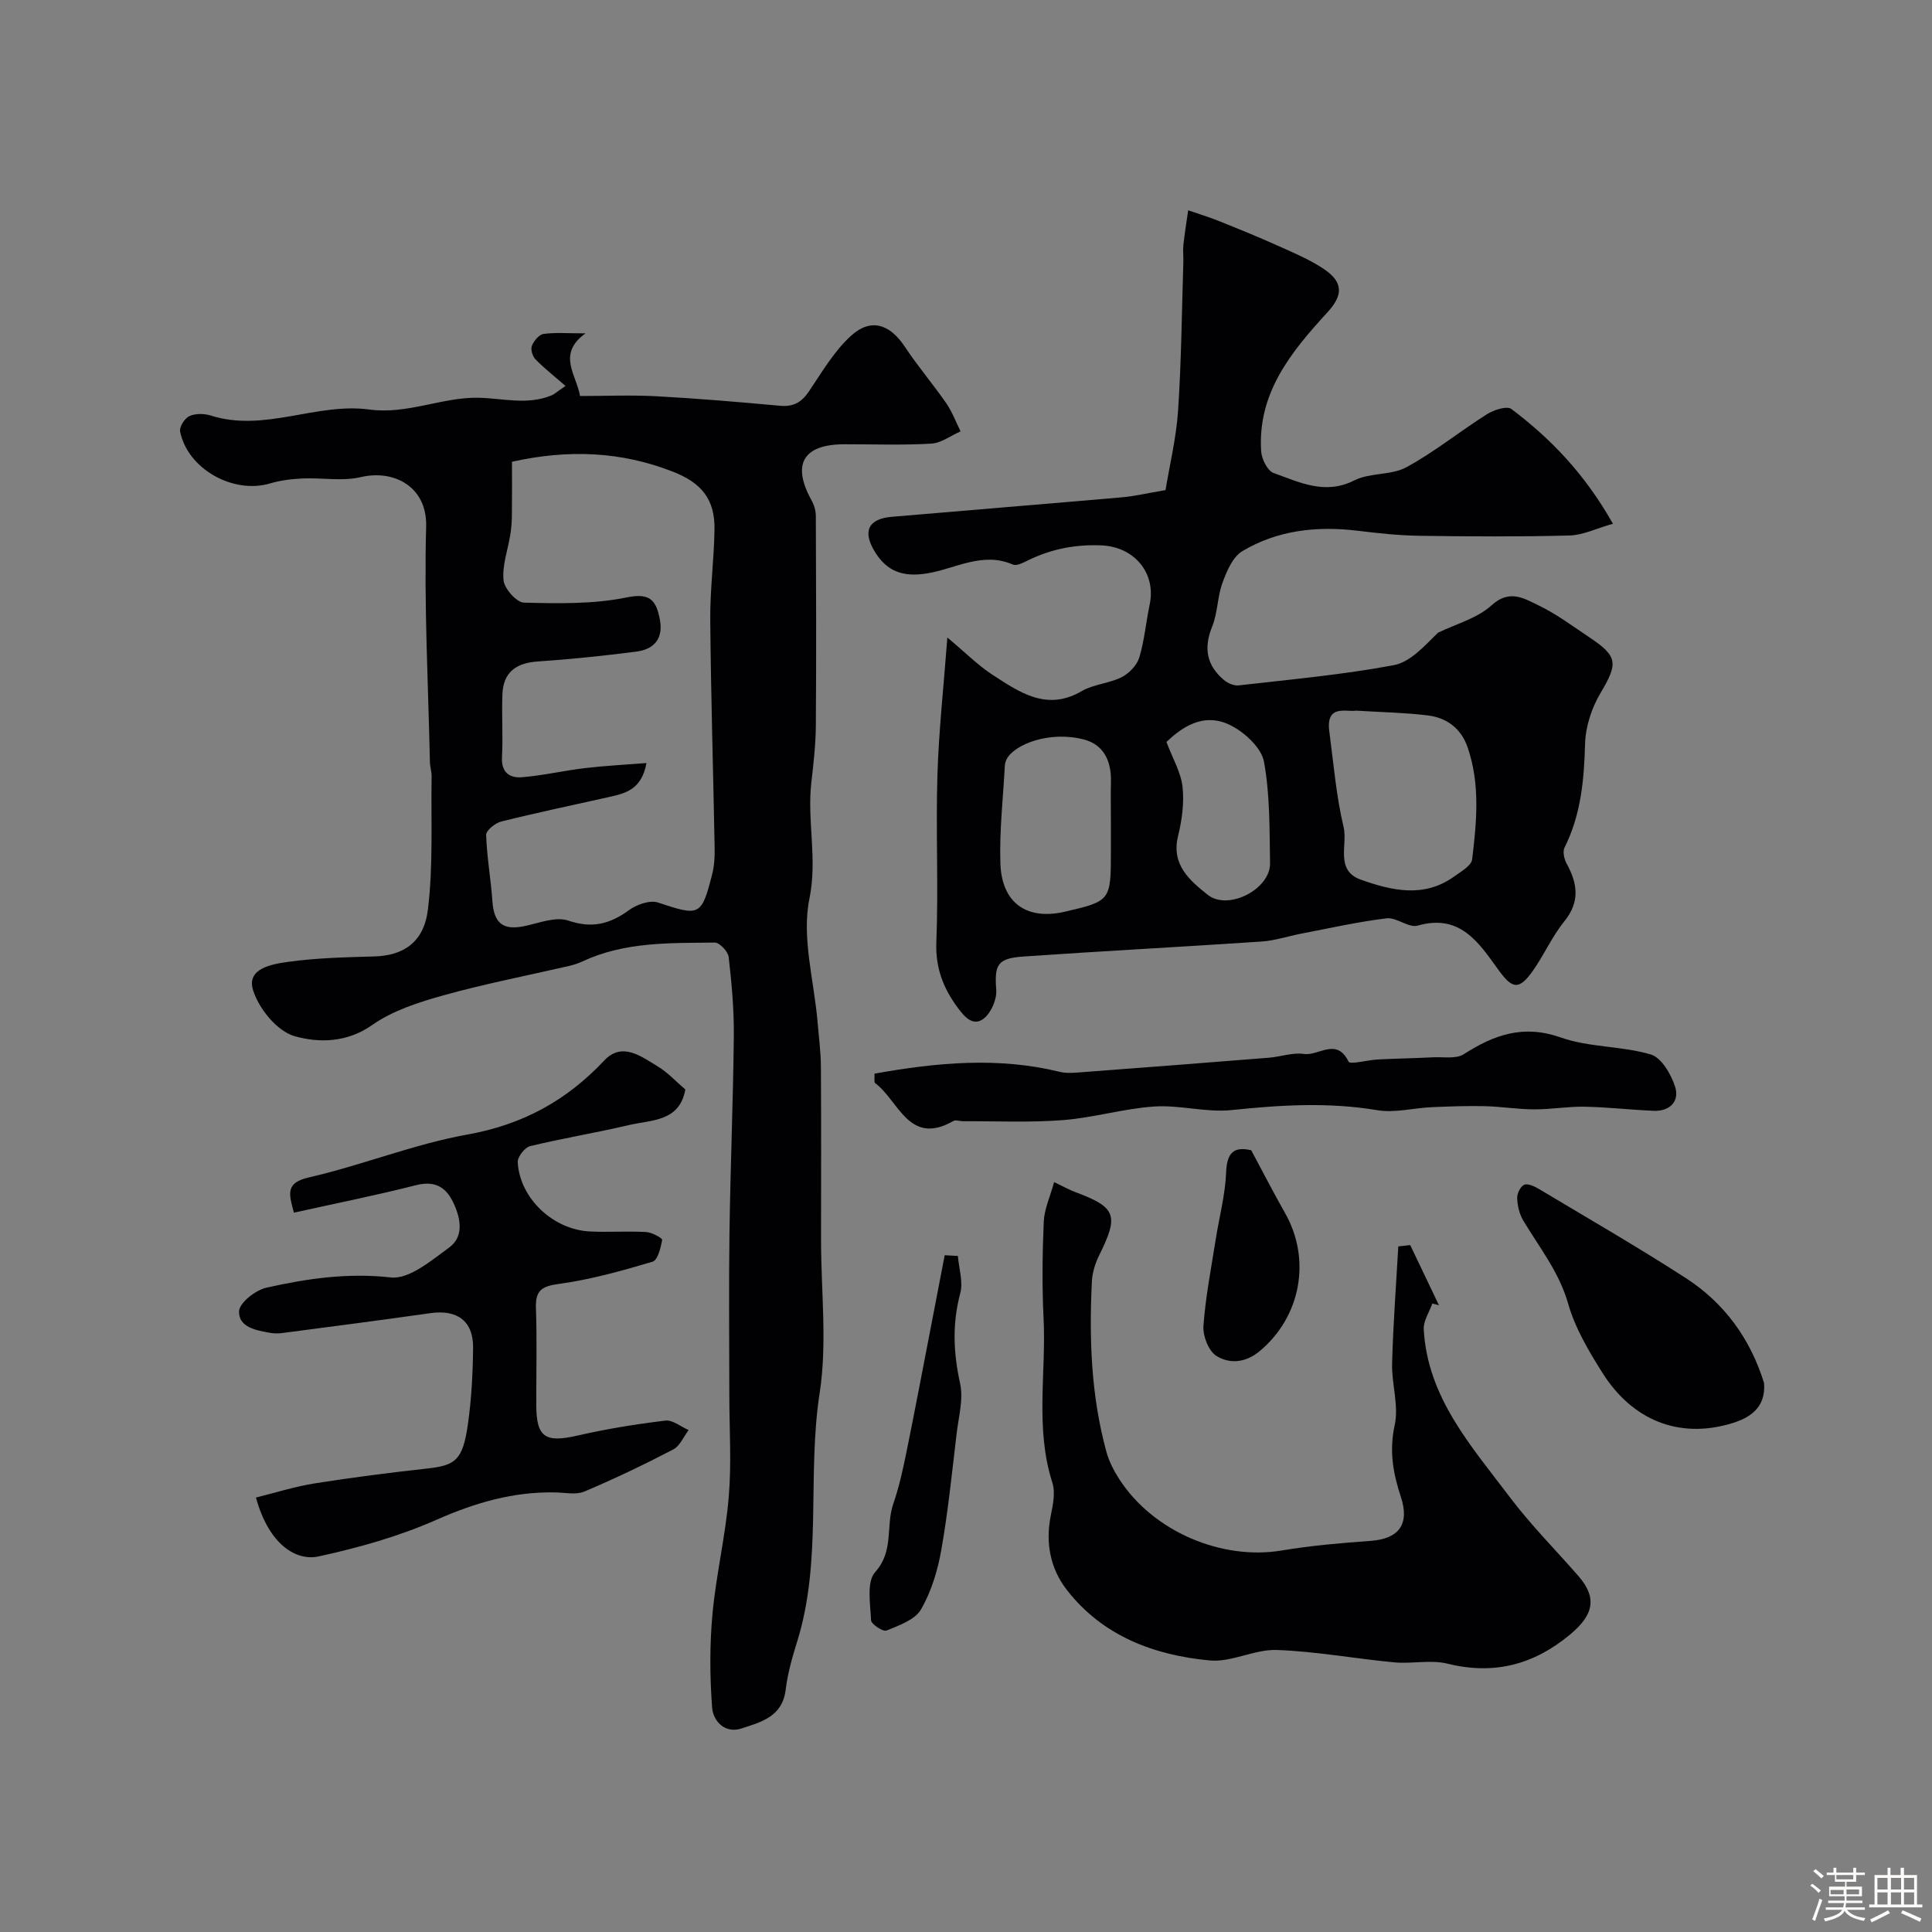
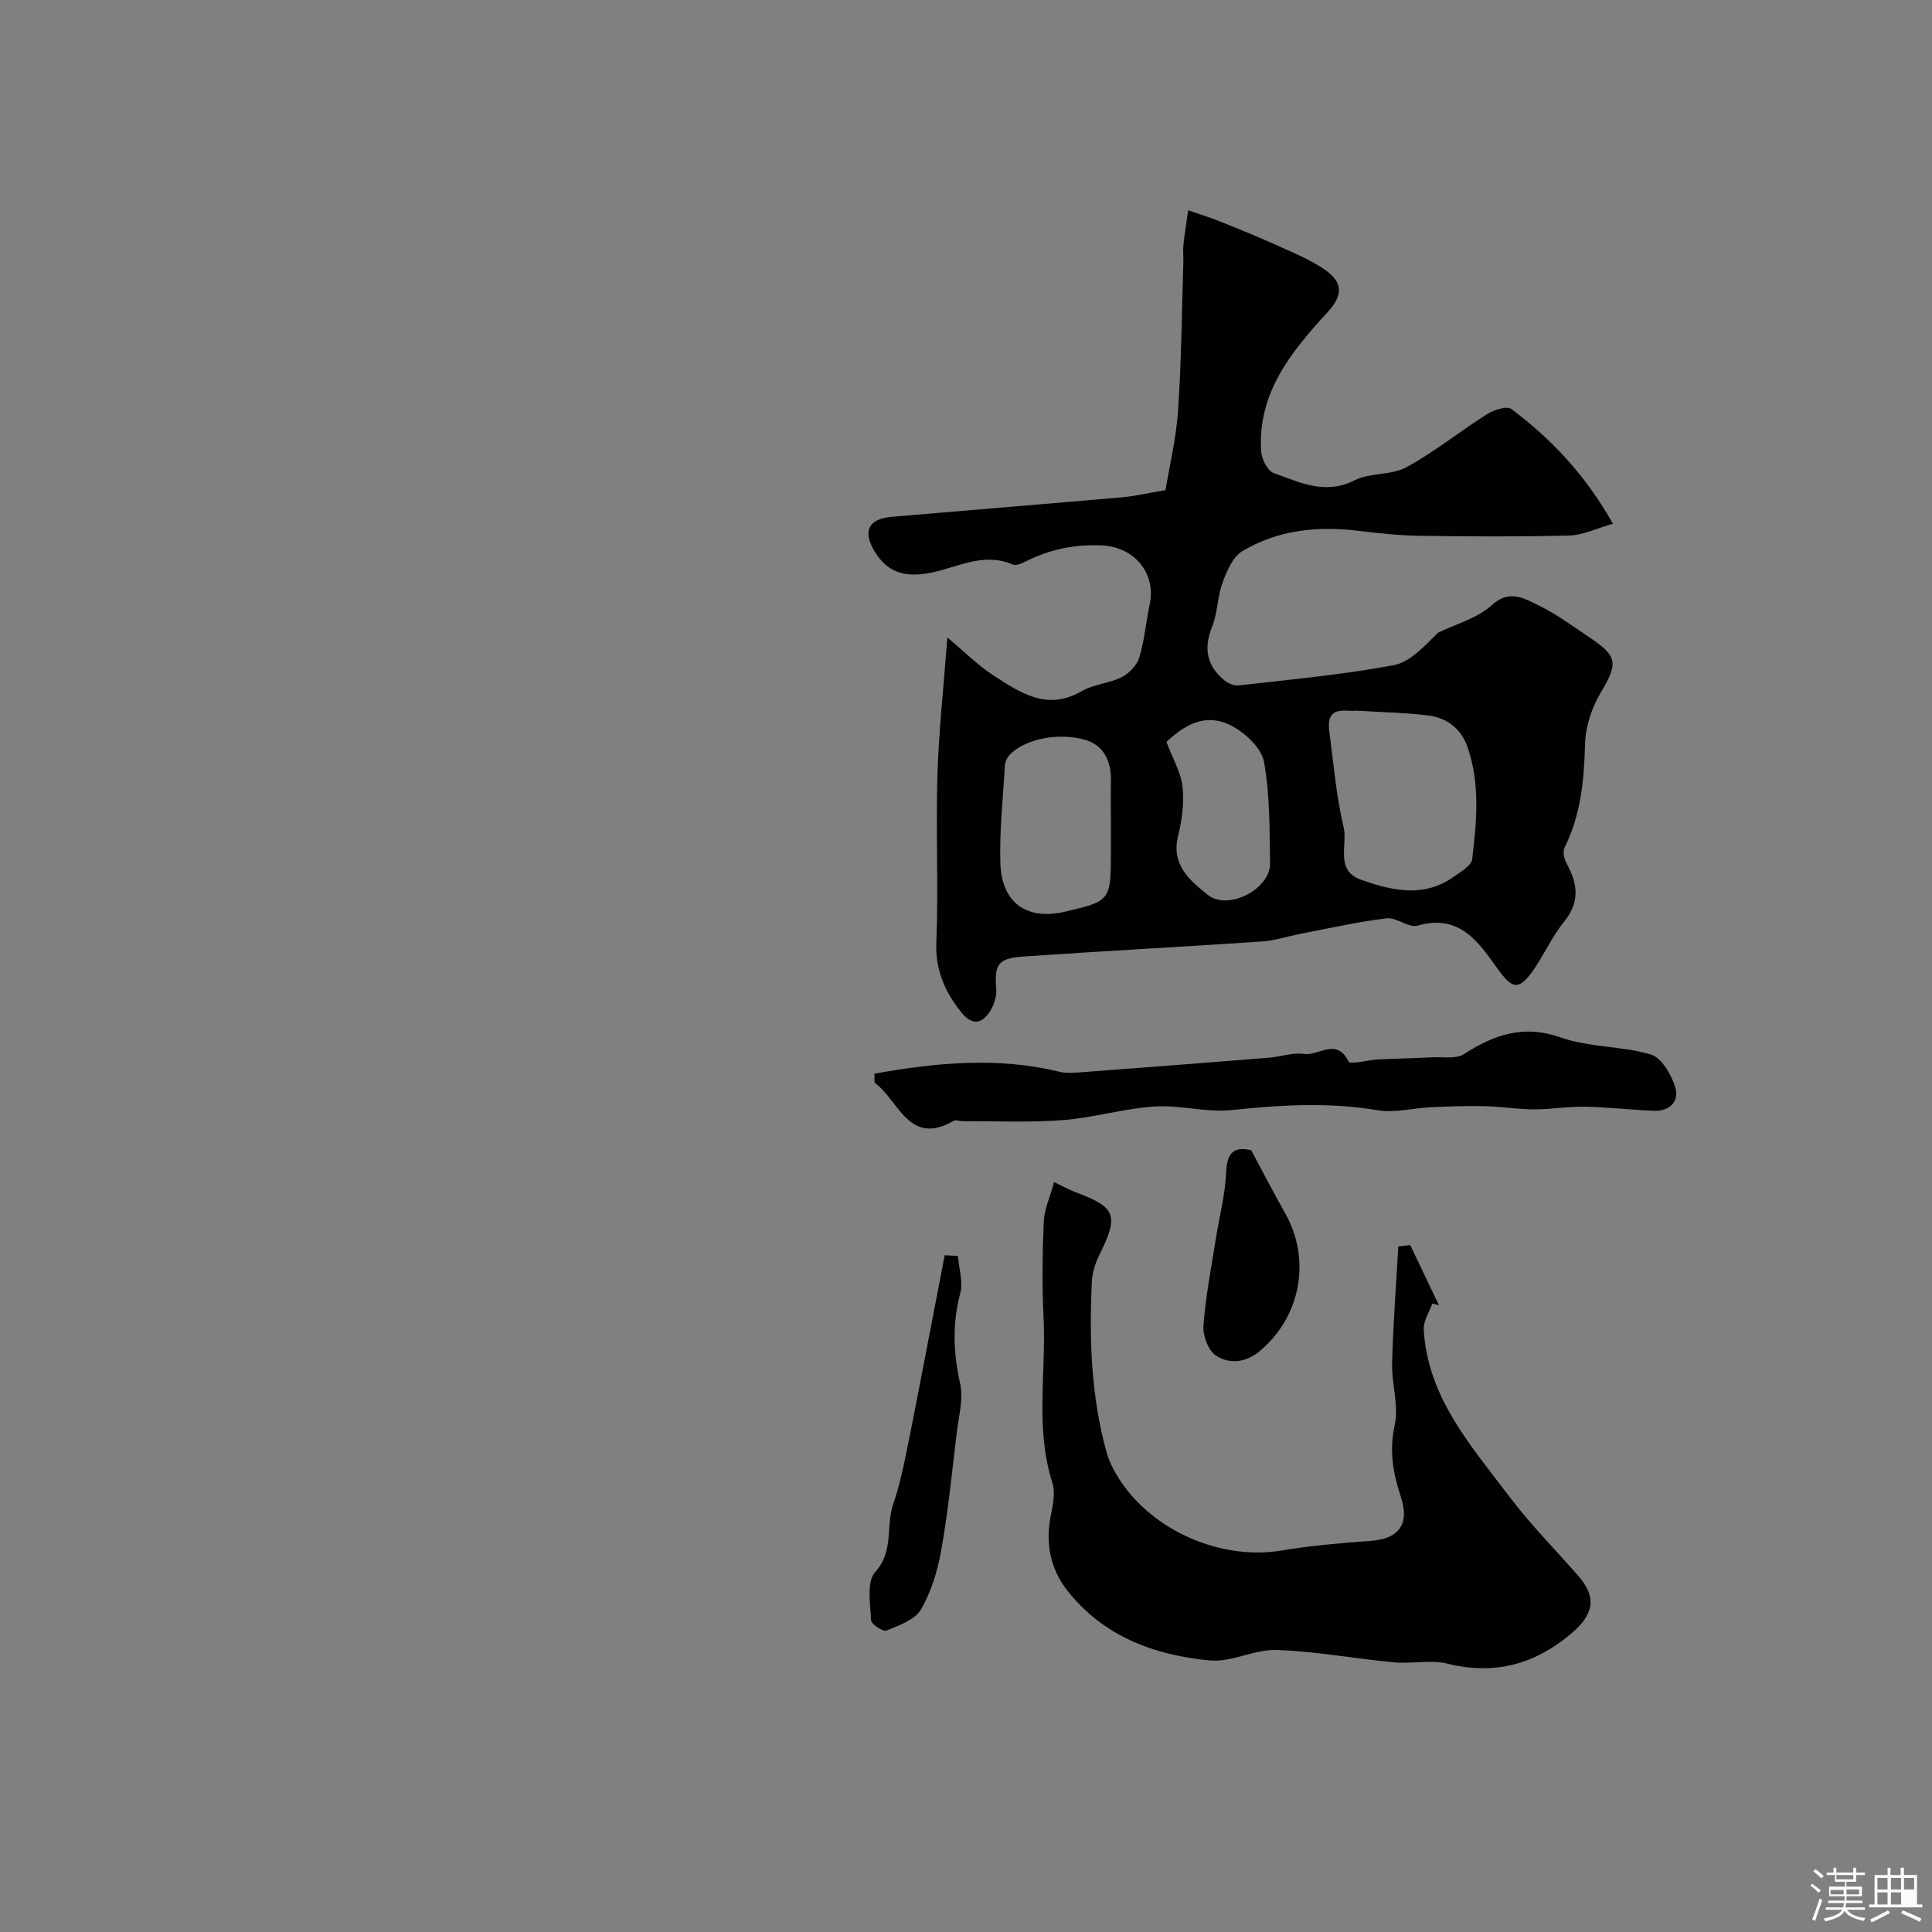
<svg xmlns="http://www.w3.org/2000/svg" enable-background="new 0 0 400 400" viewBox="0 0 400 400">
  <rect x="0" y="0" width="400" height="400" fill="#808080" stroke="none" />
  <path d="m374.8 390.4.4-.4c.7.5 1.3 1 1.8 1.4l-.5.5c-.5-.6-1.1-1.1-1.7-1.5zm1 7.3-.6-.3c.5-1.4 1.1-2.8 1.5-4.3.2.1.4.2.6.3-.5 1.3-1 2.8-1.5 4.3zm-.4-10.3.5-.4c.4.3 1 .8 1.7 1.4l-.5.5c-.5-.5-1.1-1-1.7-1.5zm2.5.3h1.7v-1h.6v1h3.5v-1h.6v1h1.8v.5h-1.8v1.4h-2v1h3.2v2h-3.2v.9h3.3v.5h-3.4c0 .3-.1.6-.1.9h4v.5h-3.7c.7.9 1.9 1.5 3.8 1.7-.1.2-.2.4-.3.6-2.1-.4-3.5-1.1-4-2.1-.4 1-1.8 1.7-4 2.2-.1-.2-.2-.4-.3-.6 2.1-.4 3.4-1 3.8-1.8h-3.4v-.5h3.6c.1-.3.1-.6.2-.9h-3.3v-.5h3.4c0-.3 0-.6 0-.9h-3.2v-2h3.3v-1h-2.1v-1.4h-1.7v-.5zm1.1 3.5v1h2.7c0-.3 0-.4 0-.4 0-.1 0-.2 0-.2 0-.1 0-.2 0-.3h-2.7zm1.2-3v.9h3.5v-.9zm4.7 3h-2.6v.6.4h2.6z" fill="#fcfbfa" />
-   <path d="m393.6 386.7h.6v1.5h2.7v6.1h1.1v.6h-11v-.6h1.1v-6.1h2.7v-1.5h.6v1.5h2.1v-1.5zm-2.7 8.8.4.6c-1.2.6-2.5 1.3-3.8 1.9-.1-.2-.2-.4-.3-.6 1.2-.6 2.5-1.2 3.7-1.9zm-2.2-6.7v2.4h2.1v-2.4zm0 3v2.5h2.1v-2.5zm2.8-3v2.4h2.1v-2.4zm0 3v2.5h2.1v-2.5zm6 6.1c-1.4-.7-2.7-1.3-3.9-1.8l.3-.6c1.5.6 2.7 1.2 3.9 1.7zm-1.2-9.1h-2.1v2.4h2.1zm-2.1 3v2.5h2.1v-2.5z" fill="#fcfbfa" />
+   <path d="m393.6 386.7h.6v1.5h2.7v6.1h1.1v.6h-11v-.6h1.1v-6.1h2.7v-1.5h.6v1.5h2.1v-1.5zm-2.7 8.8.4.6c-1.2.6-2.5 1.3-3.8 1.9-.1-.2-.2-.4-.3-.6 1.2-.6 2.5-1.2 3.7-1.9zm-2.2-6.7v2.4h2.1v-2.4zm0 3v2.5h2.1v-2.5zm2.8-3v2.4h2.1v-2.4zm0 3v2.5h2.1v-2.5zm6 6.1c-1.4-.7-2.7-1.3-3.9-1.8l.3-.6c1.5.6 2.7 1.2 3.9 1.7zm-1.2-9.1h-2.1v2.4h2.1zm-2.1 3v2.5v-2.5z" fill="#fcfbfa" />
  <g fill="#010103">
-     <path d="m117.08 79.9c-2.4-2.09-4.44-3.68-6.24-5.53-.6-.62-1.01-2.03-.72-2.77.41-1.02 1.48-2.33 2.41-2.46 2.45-.34 4.98-.12 8.69-.12-6 4.32-1.85 8.58-1.13 12.97 5.17 0 10.51-.23 15.82.05 8.54.46 17.07 1.19 25.58 1.97 2.78.26 4.48-.72 6.01-3 2.68-3.98 5.19-8.29 8.67-11.47 4.13-3.77 8.05-2.44 11.14 2.21 2.68 4.04 5.85 7.77 8.62 11.76 1.22 1.77 1.98 3.86 2.95 5.8-2.03.89-4.01 2.42-6.08 2.54-5.98.35-11.99.12-17.99.13-8.55.02-10.93 4.15-6.78 11.62.52.94.87 2.12.88 3.19.06 14.51.11 29.03 0 43.54-.03 3.93-.5 7.87-.94 11.78-.89 7.94 1.3 15.69-.39 23.97-1.64 8.02.95 16.91 1.68 25.42.26 3.11.68 6.23.7 9.35.08 12 .03 24 .03 36 0 10.53 1.3 21.27-.29 31.56-2.64 17.11.59 34.68-4.67 51.5-1.02 3.25-1.96 6.6-2.37 9.97-.69 5.58-5.15 6.67-9.17 7.99-3.4 1.11-5.84-1.55-6.05-4.3-.49-6.44-.52-12.99.07-19.41.75-8.12 2.69-16.12 3.37-24.24.59-6.99.12-14.07.12-21.12 0-11.2-.13-22.4.03-33.6.19-13.6.76-27.2.9-40.8.05-5.43-.45-10.88-1.07-16.28-.13-1.13-1.89-2.98-2.88-2.97-9.3.1-18.69-.18-27.43 3.92-.87.41-1.81.7-2.74.92-8.66 2-17.4 3.69-25.95 6.07-5.13 1.43-10.52 3.15-14.79 6.15-5.29 3.72-11.11 3.72-16.08 2.32-3.59-1.01-7.44-5.72-8.61-9.57-1.37-4.5 4-5.36 7.3-5.82 5.88-.82 11.88-.95 17.83-1.12 5.9-.17 10.23-2.81 11.08-9.68 1.12-9.09.62-18.39.77-27.6.02-.97-.33-1.95-.35-2.93-.35-16.27-1.23-32.55-.78-48.8.23-8.18-6.59-11.86-13.53-10.23-3.82.9-8.01.1-12.03.28-2.27.1-4.59.39-6.76 1.03-7.62 2.27-17.08-3-18.62-10.75-.19-.95.95-2.75 1.92-3.19 1.25-.57 3.06-.55 4.42-.12 11.14 3.54 21.87-2.74 32.88-1.24 7.79 1.06 15.08-2.59 22.52-2.44 5.08.1 10.08 1.57 15.08-.46.59-.21 1.08-.69 2.97-1.99zm-11.08 15.7c0 3.58.03 7.37-.02 11.16-.01 1.32-.12 2.65-.33 3.95-.5 3.15-1.7 6.35-1.4 9.42.17 1.74 2.7 4.6 4.22 4.64 7.1.17 14.38.34 21.27-1.08 4.96-1.03 6.12.71 6.87 4.54.78 3.97-1.18 6.21-4.87 6.68-6.77.87-13.57 1.58-20.38 2.04-4.48.3-7.16 2.2-7.34 6.77-.17 4.35.14 8.72-.09 13.06-.17 3.19 1.64 4.34 4.13 4.14 4.37-.36 8.68-1.37 13.04-1.89 4.14-.49 8.32-.7 12.74-1.05-.99 5.5-4.36 6.28-7.73 7.03-7.45 1.67-14.92 3.23-22.33 5.08-1.25.31-3.16 1.85-3.13 2.78.15 4.59.98 9.15 1.3 13.74.32 4.6 2.24 6.08 6.74 5.11 2.98-.64 6.4-2 8.97-1.12 4.94 1.68 8.63.71 12.59-2.18 1.58-1.16 4.31-2.11 5.98-1.56 8.61 2.86 9 2.85 11.21-5.83.44-1.73.56-3.58.52-5.38-.29-15.76-.77-31.51-.91-47.27-.06-6.26.79-12.52.88-18.79.1-6.36-2.85-9.69-8.63-11.94-10.74-4.2-21.64-4.64-33.3-2.05z" />
    <path d="m196.14 131.99c3.73 3.11 6.36 5.79 9.44 7.78 5.57 3.6 11.16 7.53 18.38 3.32 2.47-1.44 5.66-1.58 8.25-2.88 1.54-.78 3.17-2.45 3.66-4.06 1.08-3.55 1.38-7.33 2.16-10.99 1.37-6.51-3.18-11.92-9.89-12.24-5.42-.25-10.43.73-15.26 3.07-1 .49-2.4 1.24-3.19.89-6.27-2.73-11.91.88-17.71 1.83-5.03.83-8.38-.41-10.88-4.52-2.57-4.23-1.31-6.78 3.53-7.19 15.89-1.37 31.79-2.65 47.68-4.04 2.6-.23 5.16-.84 9-1.49.83-5.07 2.21-10.73 2.6-16.47.68-10.24.77-20.53 1.09-30.79.04-1.17-.12-2.34.01-3.5.26-2.4.65-4.78.99-7.17 2.16.75 4.35 1.41 6.46 2.26 4.04 1.62 8.08 3.26 12.05 5.05 3.25 1.46 6.59 2.85 9.53 4.81 4.07 2.72 4.11 5.4.79 9.01-7.52 8.19-14.5 16.69-13.72 28.77.1 1.6 1.31 4.04 2.57 4.49 5.36 1.9 10.62 4.62 16.74 1.52 3.23-1.63 7.62-1 10.77-2.72 5.81-3.16 11.03-7.41 16.65-10.96 1.42-.9 4.15-1.79 5.08-1.09 8.17 6.16 15.2 13.44 21.02 23.76-3.47.98-6.22 2.36-9.01 2.43-10.32.27-20.66.21-30.99.06-4.27-.06-8.54-.52-12.79-1.04-8.44-1.02-16.62-.16-23.95 4.23-1.98 1.18-3.21 4.13-4.09 6.52-1.07 2.9-.99 6.24-2.15 9.1-1.8 4.45-1.14 8.04 2.46 11.06.79.67 2.09 1.22 3.08 1.1 10.71-1.23 21.48-2.2 32.05-4.18 3.47-.65 6.42-4.04 9.17-6.72 3.75-1.83 8.12-2.97 11.08-5.67 3.7-3.38 6.7-1.45 9.63-.05 3.79 1.81 7.23 4.4 10.75 6.75 5.84 3.9 5.8 5.38 2.17 11.49-1.82 3.07-3.08 6.93-3.18 10.47-.2 7.47-.84 14.69-4.25 21.49-.42.83-.08 2.37.42 3.29 2.29 4.15 2.83 7.92-.48 12.01-2.55 3.14-4.2 6.99-6.56 10.3-2.9 4.07-4.27 3.6-7.16-.41-3.98-5.52-7.89-11.56-16.63-9.03-1.84.53-4.37-1.76-6.43-1.51-5.97.72-11.86 2.06-17.77 3.19-2.7.52-5.36 1.43-8.07 1.61-16.46 1.11-32.93 1.97-49.38 3.11-5.42.37-5.98 1.75-5.6 6.88.15 1.94-1 4.64-2.48 5.88-2.26 1.88-4.1-.28-5.49-2.16-2.98-4.03-4.64-8.24-4.43-13.57.45-11.48-.12-23 .22-34.49.27-9.11 1.28-18.23 2.06-28.59zm84.57 15.14c-1.78.37-6.26-1.47-5.49 4.31.88 6.62 1.42 13.33 2.96 19.8.88 3.67-1.84 8.97 3.6 10.9 6.43 2.27 13.05 3.82 19.3-.68 1.4-1.01 3.55-2.22 3.71-3.53.94-7.75 1.69-15.57-.93-23.19-1.35-3.94-4.34-6.16-8.32-6.63-4.57-.56-9.17-.64-14.83-.98zm-50.71 23.23c0-2.83-.06-5.65.01-8.47.11-4.21-1.42-7.69-5.58-8.78-7.12-1.86-14.36.98-16 4.04-.22.42-.37.92-.39 1.39-.36 6.74-1.14 13.5-.92 20.22.27 8.23 5.49 11.82 13.34 10 9.46-2.19 9.54-2.29 9.54-12.43 0-1.98 0-3.97 0-5.97zm11.5-16.75c1.31 3.48 3 6.31 3.33 9.29.37 3.34-.12 6.91-.93 10.21-1.46 5.97 2.48 9.21 6.12 12.13 4.24 3.41 13.02-1.16 12.93-6.5-.12-7.04 0-14.18-1.26-21.04-.53-2.86-3.91-5.98-6.78-7.47-5.81-3-10.41.56-13.41 3.38z" />
    <path d="m291.97 257.78c1.98 4.15 3.97 8.3 5.95 12.45-.46-.12-.91-.23-1.37-.35-.63 1.79-1.88 3.61-1.78 5.35.78 14.14 9.87 24.19 17.78 34.69 4.35 5.77 9.5 10.94 14.26 16.4 3.83 4.41 3.25 7.95-1.75 12.1-7.47 6.21-15.71 8.42-25.35 6.03-3.5-.87-7.4.07-11.07-.28-8.12-.76-16.2-2.28-24.32-2.56-4.59-.16-9.34 2.59-13.84 2.17-11.56-1.08-22.22-5.07-29.63-14.64-3.36-4.34-4.44-9.66-3.31-15.29.45-2.24 1-4.82.34-6.88-3.61-11.24-1.26-22.73-1.82-34.08-.33-6.65-.25-13.33.04-19.98.11-2.58 1.31-5.11 2.14-8.17 2.12 1.01 3.2 1.63 4.36 2.06 8.51 3.16 9.09 4.79 4.99 13.06-.83 1.67-1.44 3.62-1.53 5.46-.58 11.89-.16 23.73 3.02 35.29.54 1.98 1.54 3.91 2.66 5.64 6.98 10.83 21.2 16.85 33.64 14.76 6.07-1.02 12.24-1.54 18.39-1.99 5.87-.42 8.13-3.45 6.26-9.11-1.61-4.87-2.44-9.55-1.27-14.87.88-4.02-.65-8.5-.54-12.76.21-8.08.83-16.15 1.28-24.22.82-.08 1.65-.18 2.47-.28z" />
-     <path d="m52.99 310.05c4.06-1 8.06-2.28 12.16-2.93 7.74-1.23 15.52-2.22 23.32-3.08 5.89-.65 7.35-1.77 8.41-9.2.74-5.2 1.01-10.51 1.07-15.77.06-5.56-3.27-7.98-8.81-7.2-10.19 1.45-20.41 2.77-30.61 4.11-.82.11-1.68.13-2.49-.01-2.92-.51-6.66-1.14-6.55-4.48.06-1.75 3.41-4.39 5.67-4.89 8.42-1.89 16.84-3.12 25.74-2.12 3.79.43 8.41-3.5 12.1-6.2 3.02-2.21 2.42-5.85.98-9.02-1.53-3.39-3.81-4.91-7.86-3.88-8.28 2.11-16.67 3.78-25.27 5.69-1.06-3.97-1.79-6.18 3.14-7.31 11.04-2.53 21.7-6.88 32.81-8.87 11.41-2.05 20.49-7.02 28.3-15.32 3.7-3.94 7.64-.86 11.08 1.22 2.07 1.25 3.77 3.12 5.71 4.78-1.2 6.71-7.05 6.27-11.71 7.37-6.78 1.6-13.67 2.72-20.44 4.36-1.1.27-2.61 2.23-2.55 3.33.42 7.49 7.36 14.01 15.05 14.34 3.84.17 7.71-.11 11.55.11 1.19.07 3.37 1.27 3.3 1.63-.29 1.63-.91 4.19-1.98 4.51-6.35 1.89-12.8 3.7-19.34 4.59-3.62.49-4.94 1.36-4.81 5.03.23 6.65.06 13.32.07 19.98 0 6.77 1.84 7.94 8.53 6.4 5.99-1.38 12.1-2.36 18.2-3.1 1.5-.18 3.2 1.26 4.82 1.96-1.05 1.37-1.81 3.3-3.2 4.02-6.02 3.13-12.15 6.07-18.4 8.71-1.7.72-3.95.22-5.95.18-8.68-.19-16.61 2.11-24.58 5.63-7.79 3.45-16.18 5.82-24.53 7.63-4.4.94-10.16-2.14-12.93-12.2z" />
    <path d="m181.05 222.29c12.93-2.32 25.6-3.5 38.35-.38 1.57.39 3.33.17 4.98.05 12.78-.96 25.56-1.95 38.34-2.97 2.44-.2 4.94-1.13 7.27-.78 2.99.45 6.74-3.5 9.21 1.58.33.68 3.98-.34 6.1-.44 3.83-.19 7.66-.26 11.49-.45 2.11-.1 4.68.38 6.25-.63 6.3-4.03 12.35-6.21 20.1-3.47 5.89 2.08 12.61 1.73 18.65 3.52 2.2.65 4.21 4.12 5.03 6.7.94 2.96-1.07 5.1-4.43 4.96-4.78-.2-9.55-.76-14.32-.85-3.48-.06-6.98.57-10.46.55-3.41-.01-6.82-.58-10.23-.66-3.66-.08-7.32.05-10.98.21-3.77.17-7.65 1.23-11.27.62-10.11-1.7-20.08-1.07-30.18-.02-5.23.54-10.67-1.09-15.95-.74-6.32.42-12.53 2.31-18.85 2.81-6.9.54-13.86.2-20.79.24-.66 0-1.48-.34-1.96-.06-9.22 5.3-11.31-4.2-16.2-7.82-.27-.19-.1-.95-.15-1.97z" />
-     <path d="m365.23 286.34c.41 5.35-3.23 7.35-7.04 8.45-10.61 3.07-20.2-.72-26.39-10.51-2.85-4.51-5.69-9.3-7.13-14.36-1.87-6.57-5.94-11.61-9.29-17.21-.8-1.34-1.2-3.06-1.27-4.63-.04-.95.68-2.44 1.45-2.78.75-.33 2.12.31 3.03.85 10.17 6.08 20.44 12.01 30.39 18.43 8.05 5.19 13.43 12.64 16.25 21.76z" />
    <path d="m198.32 260.03c.21 2.59 1.12 5.36.49 7.72-1.68 6.31-1.43 12.35-.03 18.68.71 3.2-.29 6.82-.7 10.22-.97 8.11-1.78 16.26-3.2 24.29-.75 4.24-2.07 8.61-4.21 12.29-1.25 2.15-4.55 3.3-7.14 4.36-.71.29-3.15-1.33-3.19-2.14-.14-3.39-.96-7.96.85-9.96 3.94-4.37 2.17-9.53 3.74-14.09 1.21-3.5 2.01-7.16 2.75-10.79 1.84-9.06 3.55-18.15 5.31-27.22.87-4.5 1.73-9.01 2.6-13.51.92.05 1.83.1 2.73.15z" />
    <path d="m259.05 238.15c2.39 4.45 4.6 8.76 6.99 12.97 5.5 9.65 3.29 21.55-5.3 28.67-2.87 2.37-6.23 2.66-8.96.89-1.59-1.04-2.77-4.12-2.62-6.17.43-5.98 1.6-11.9 2.53-17.84.73-4.66 1.99-9.3 2.17-13.98.16-4.18 1.72-5.35 5.19-4.54z" />
  </g>
</svg>